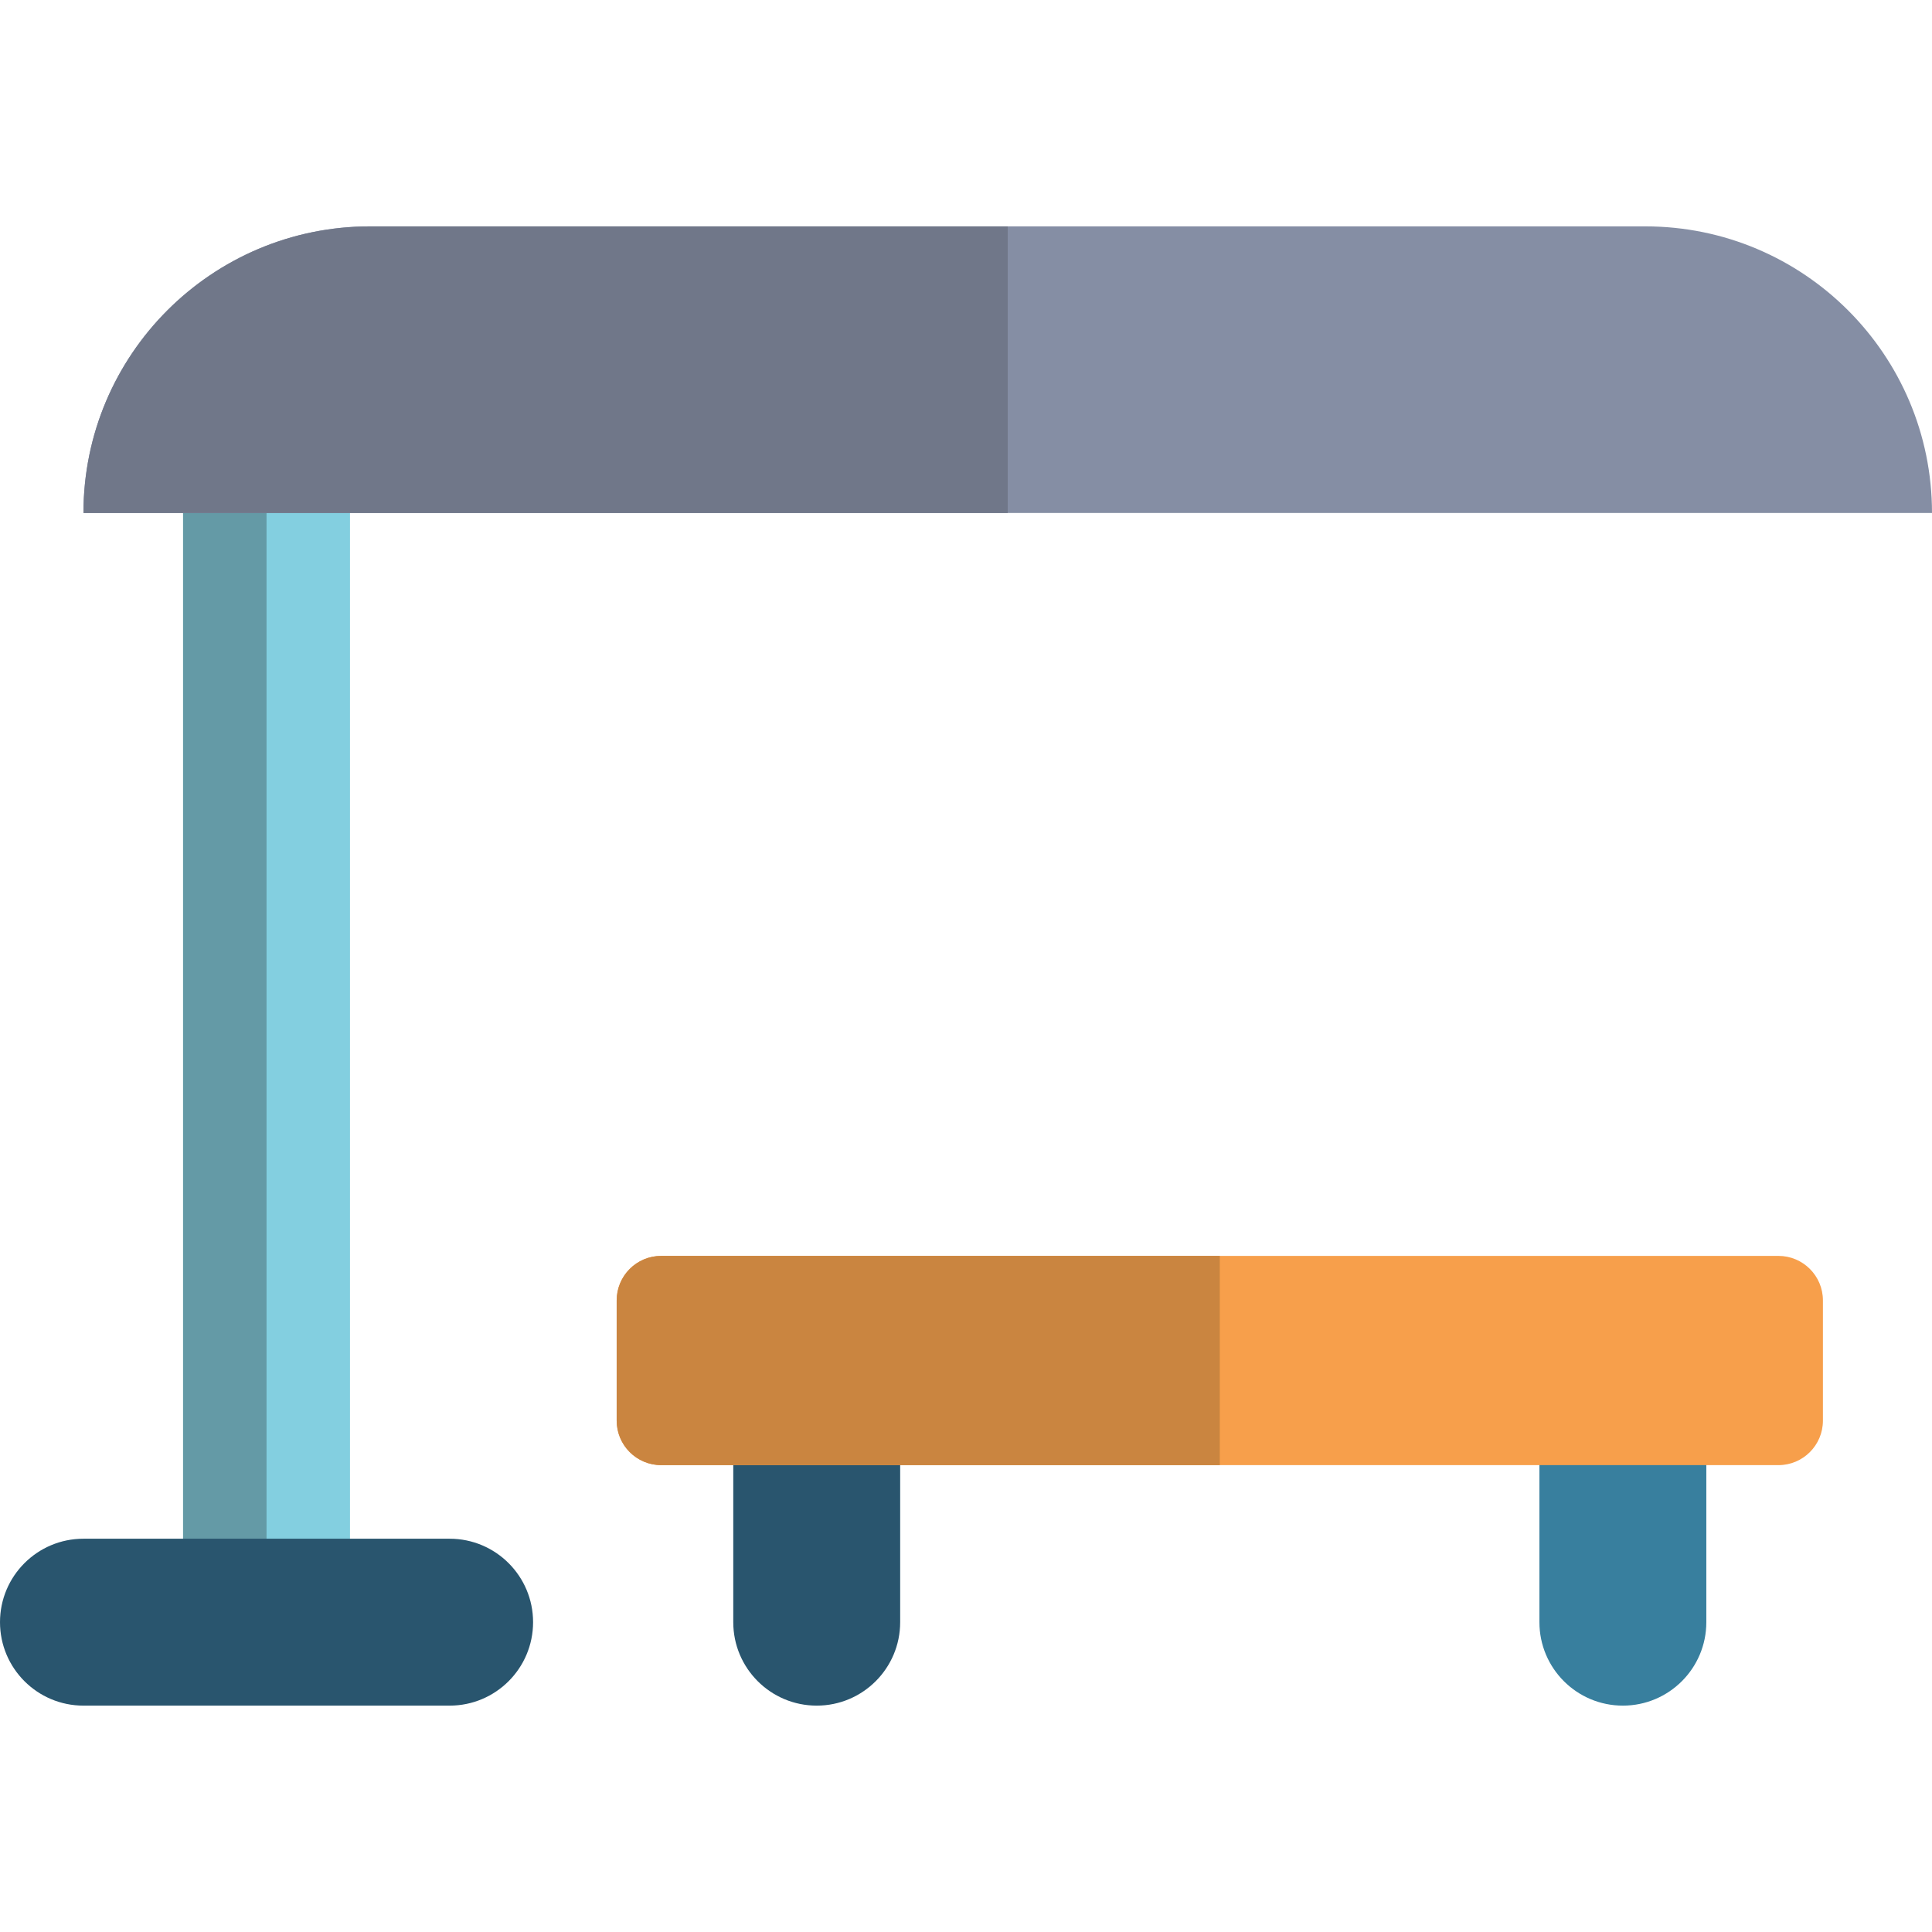
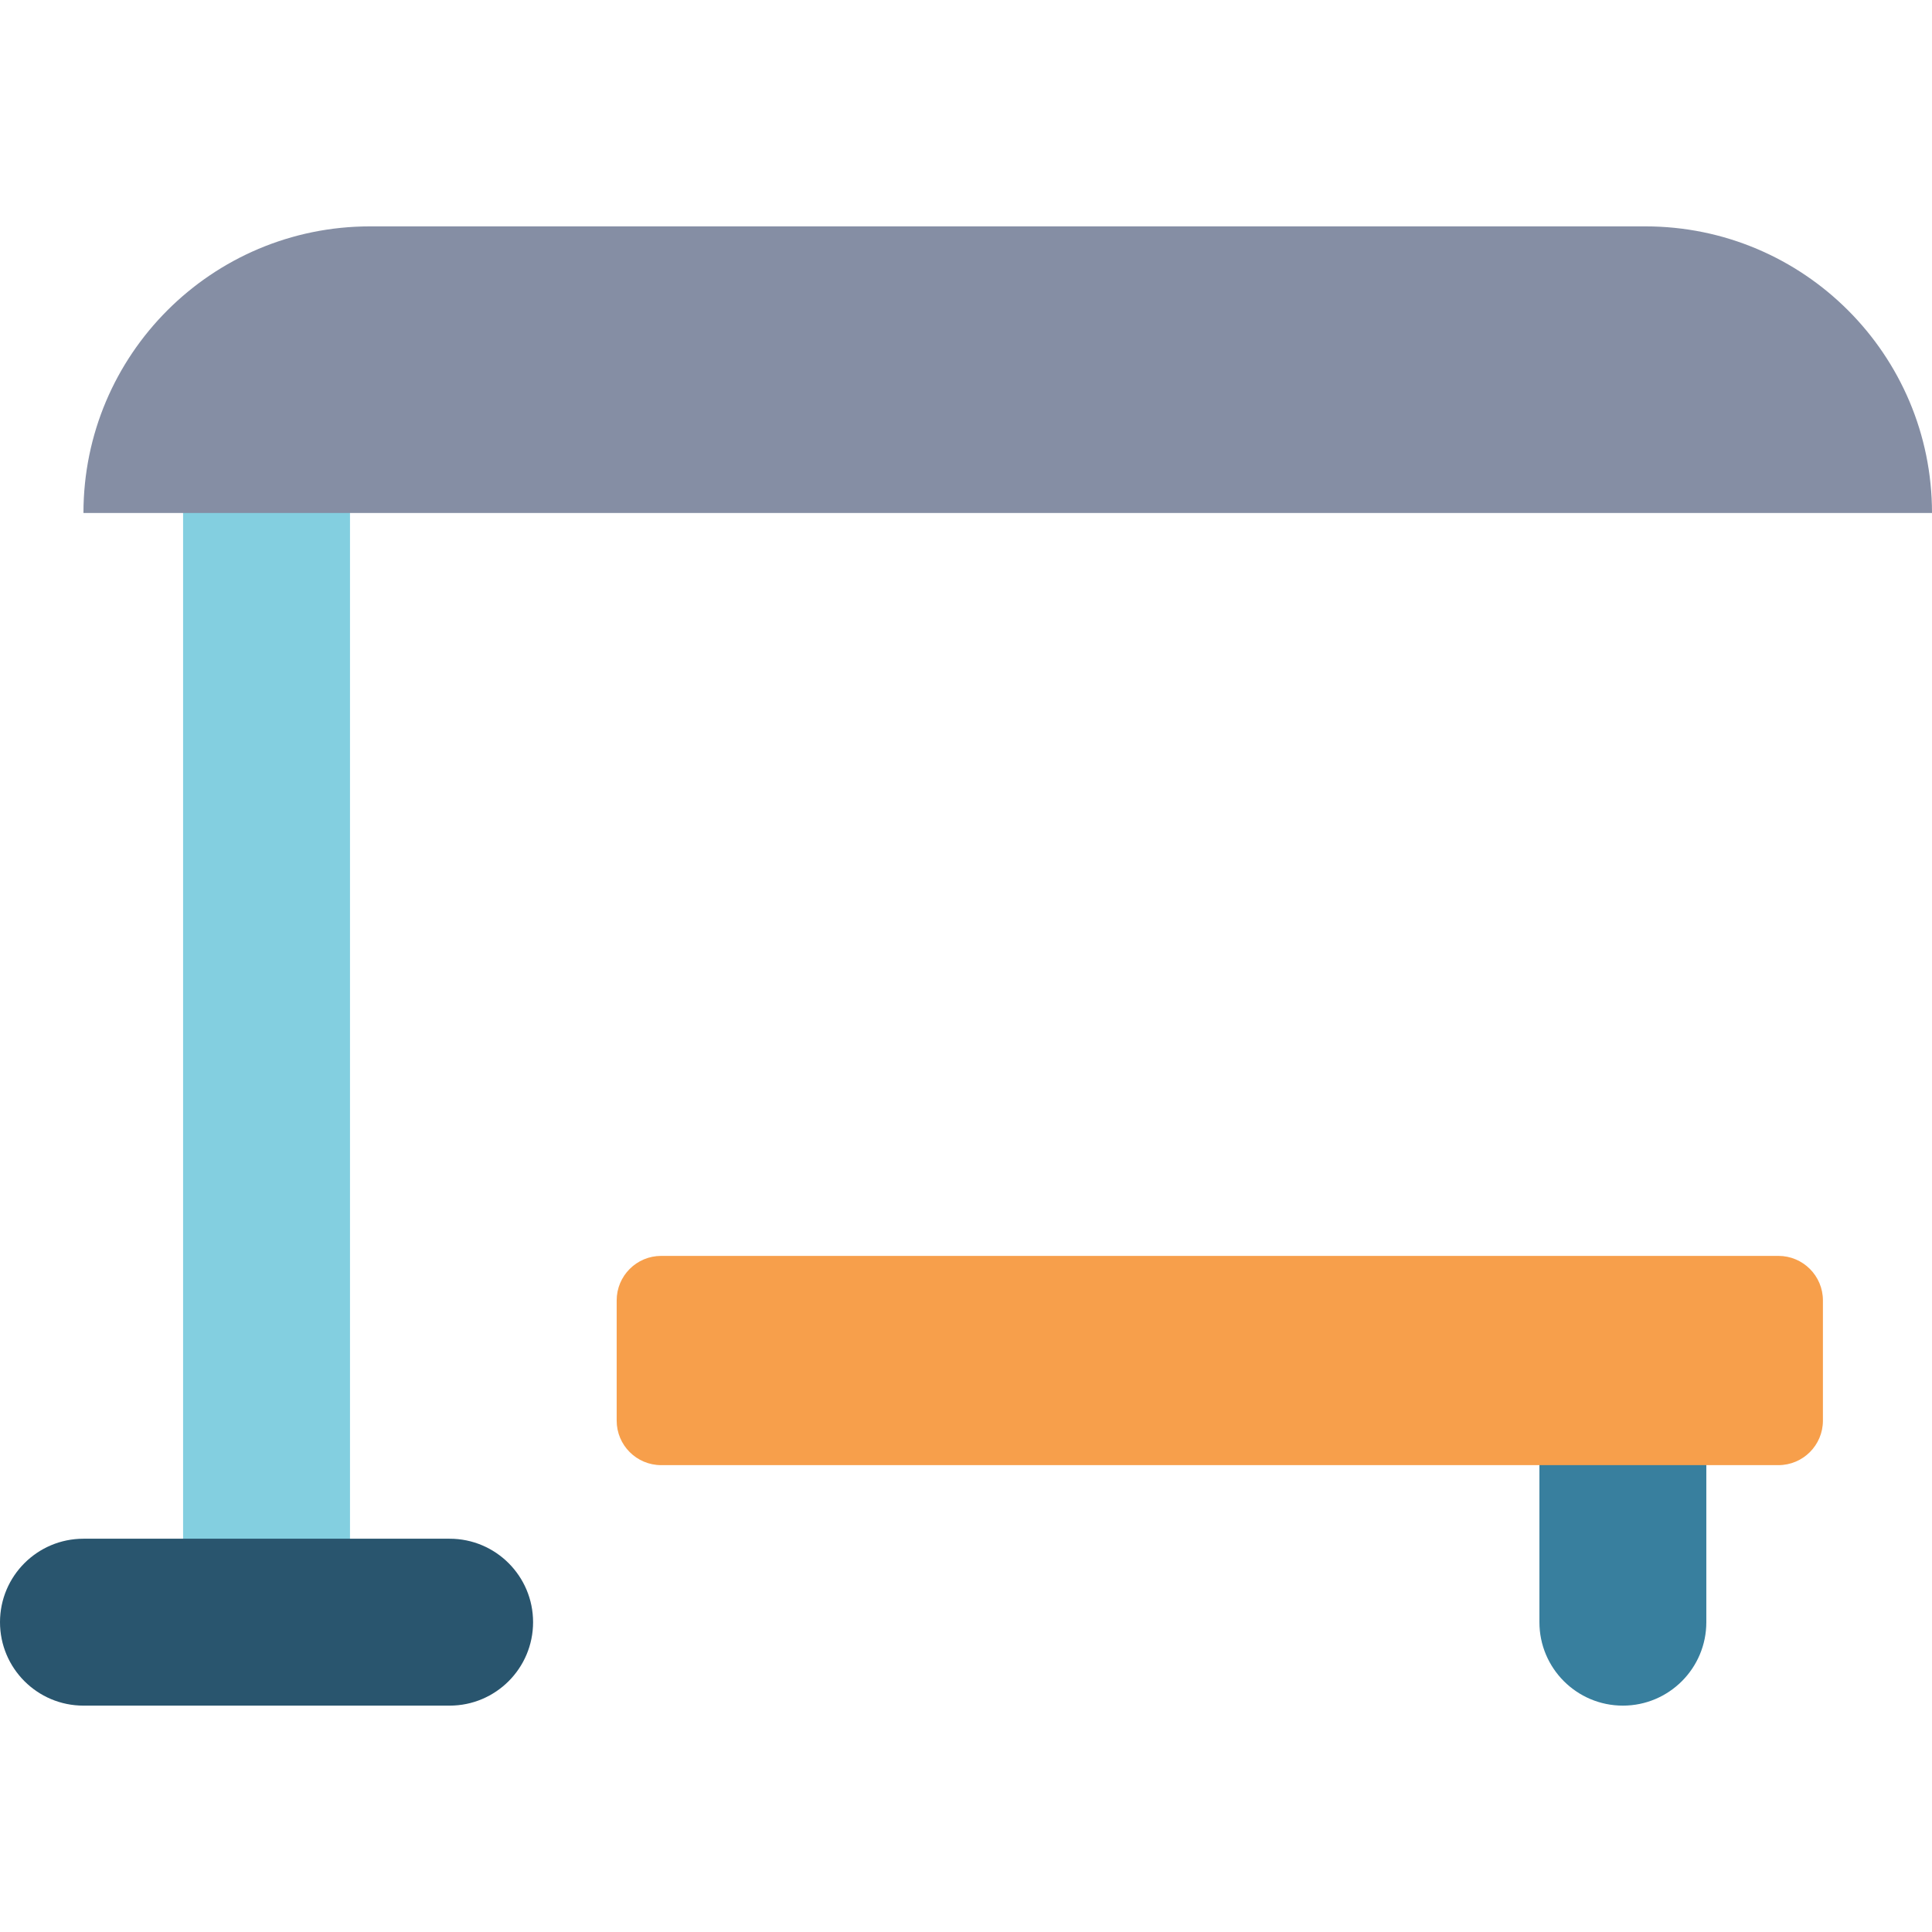
<svg xmlns="http://www.w3.org/2000/svg" version="1.1" id="Layer_1" viewBox="0 0 347.256 347.256" xml:space="preserve" width="512" height="512">
  <g>
    <g>
      <g>
        <line style="fill:#387F9E;" x1="146.796" y1="259.538" x2="146.796" y2="291.568" />
-         <path style="fill:#29556E;" d="M146.796,306.568c-8.284,0-15-6.716-15-15v-32.03c0-8.284,6.716-15,15-15s15,6.716,15,15v32.03     C161.796,299.852,155.08,306.568,146.796,306.568z" />
      </g>
      <g>
        <line style="fill:#387F9E;" x1="291.694" y1="259.538" x2="291.694" y2="291.568" />
        <path style="fill:#387F9E;" d="M291.694,306.568c-8.284,0-15-6.716-15-15v-32.03c0-8.284,6.716-15,15-15s15,6.716,15,15v32.03     C306.694,299.852,299.979,306.568,291.694,306.568z" />
      </g>
    </g>
    <path style="fill:#83CFE0;" d="M47.908,300.568c-8.284,0-15-6.716-15-15V76.256c0-8.284,6.716-15,15-15s15,6.716,15,15v209.312   C62.908,293.852,56.192,300.568,47.908,300.568z" />
-     <path style="fill:#649AA6;" d="M47.908,300.568c-8.284,0-15-6.716-15-15V76.256c0-8.284,6.716-15,15-15V300.568z" />
    <path style="fill:#F79F4B;" d="M319.65,263.343H118.84c-4.418,0-8-3.582-8-8v-21.61c0-4.418,3.582-8,8-8h200.81   c4.418,0,8,3.582,8,8v21.61C327.65,259.761,324.068,263.343,319.65,263.343z" />
-     <path style="fill:#CA8540;" d="M219.245,263.343H118.84c-4.418,0-8-3.582-8-8v-21.61c0-4.418,3.582-8,8-8h100.405V263.343z" />
    <path style="fill:#858EA4;" d="M347.256,92.206L347.256,92.206L15,92.206v0c0-28.453,23.065-51.518,51.518-51.518h229.219   C324.19,40.688,347.256,63.753,347.256,92.206z" />
-     <path style="fill:#707789;" d="M181.128,92.206H15v0c0-28.453,23.065-51.518,51.518-51.518h114.609V92.206z" />
    <path style="fill:#29556E;" d="M80.816,306.568H15c-8.284,0-15-6.716-15-15s6.716-15,15-15h65.816c8.284,0,15,6.716,15,15   S89.101,306.568,80.816,306.568z" />
  </g>
</svg>